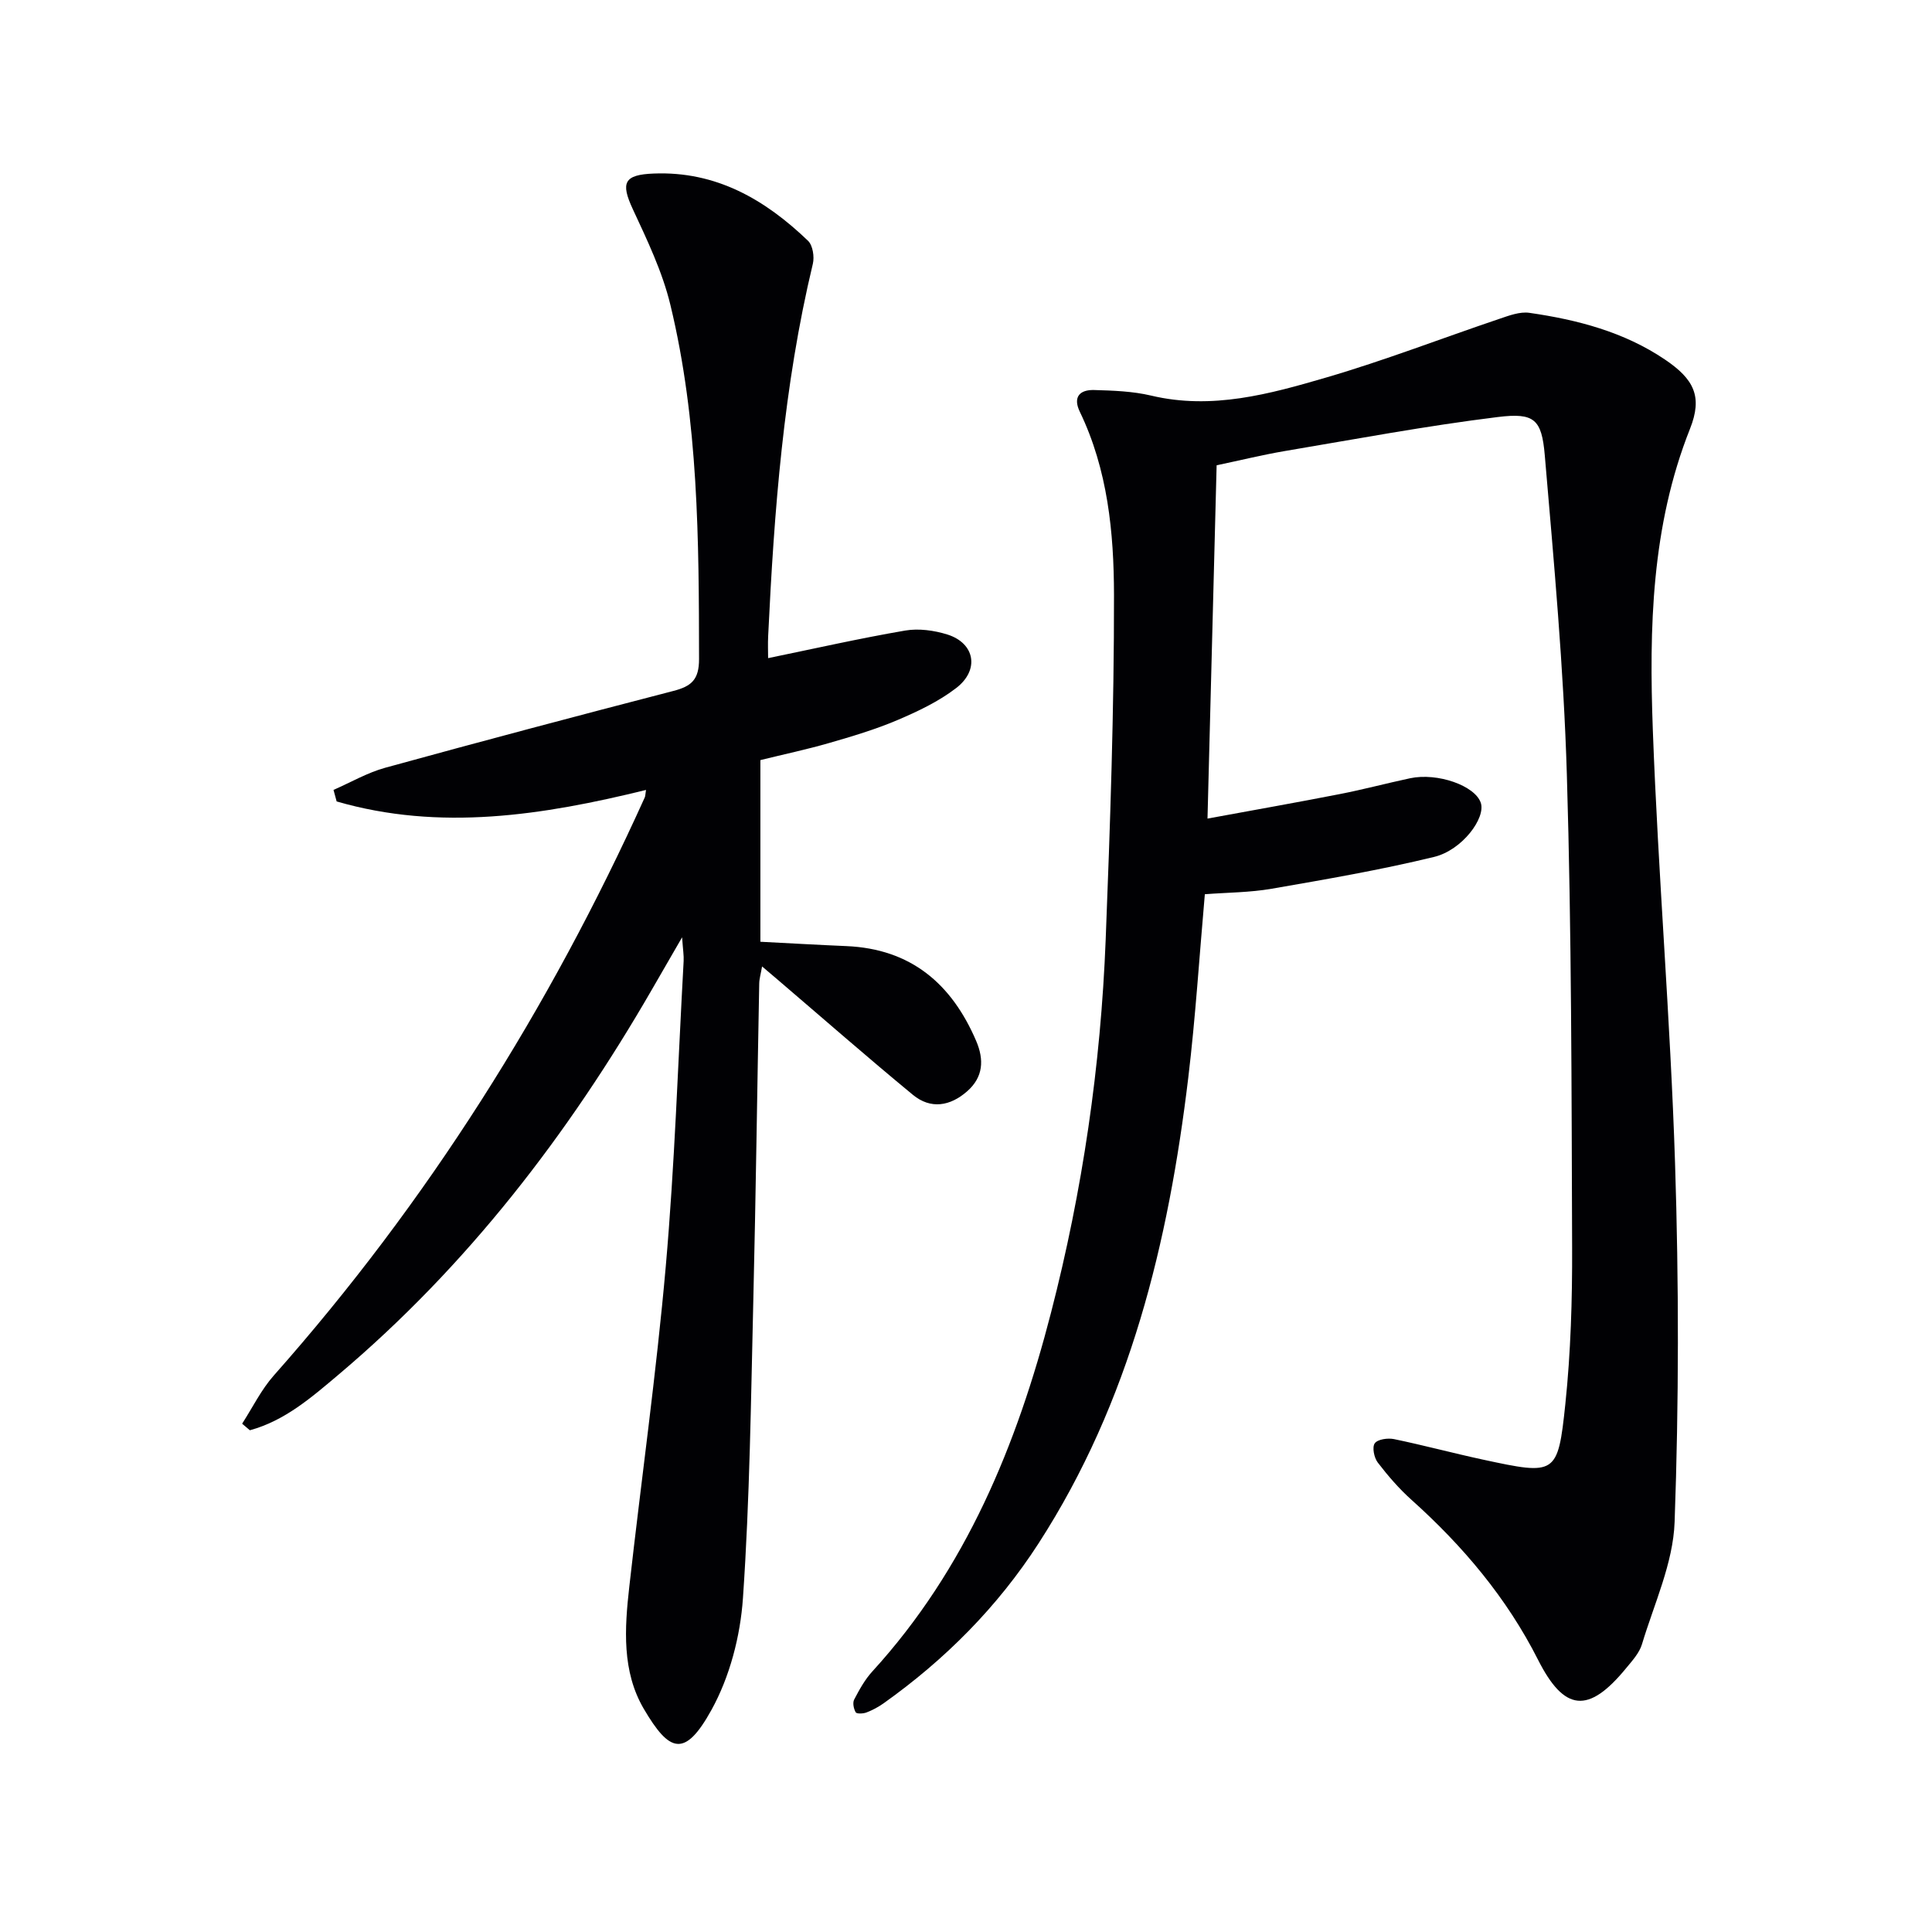
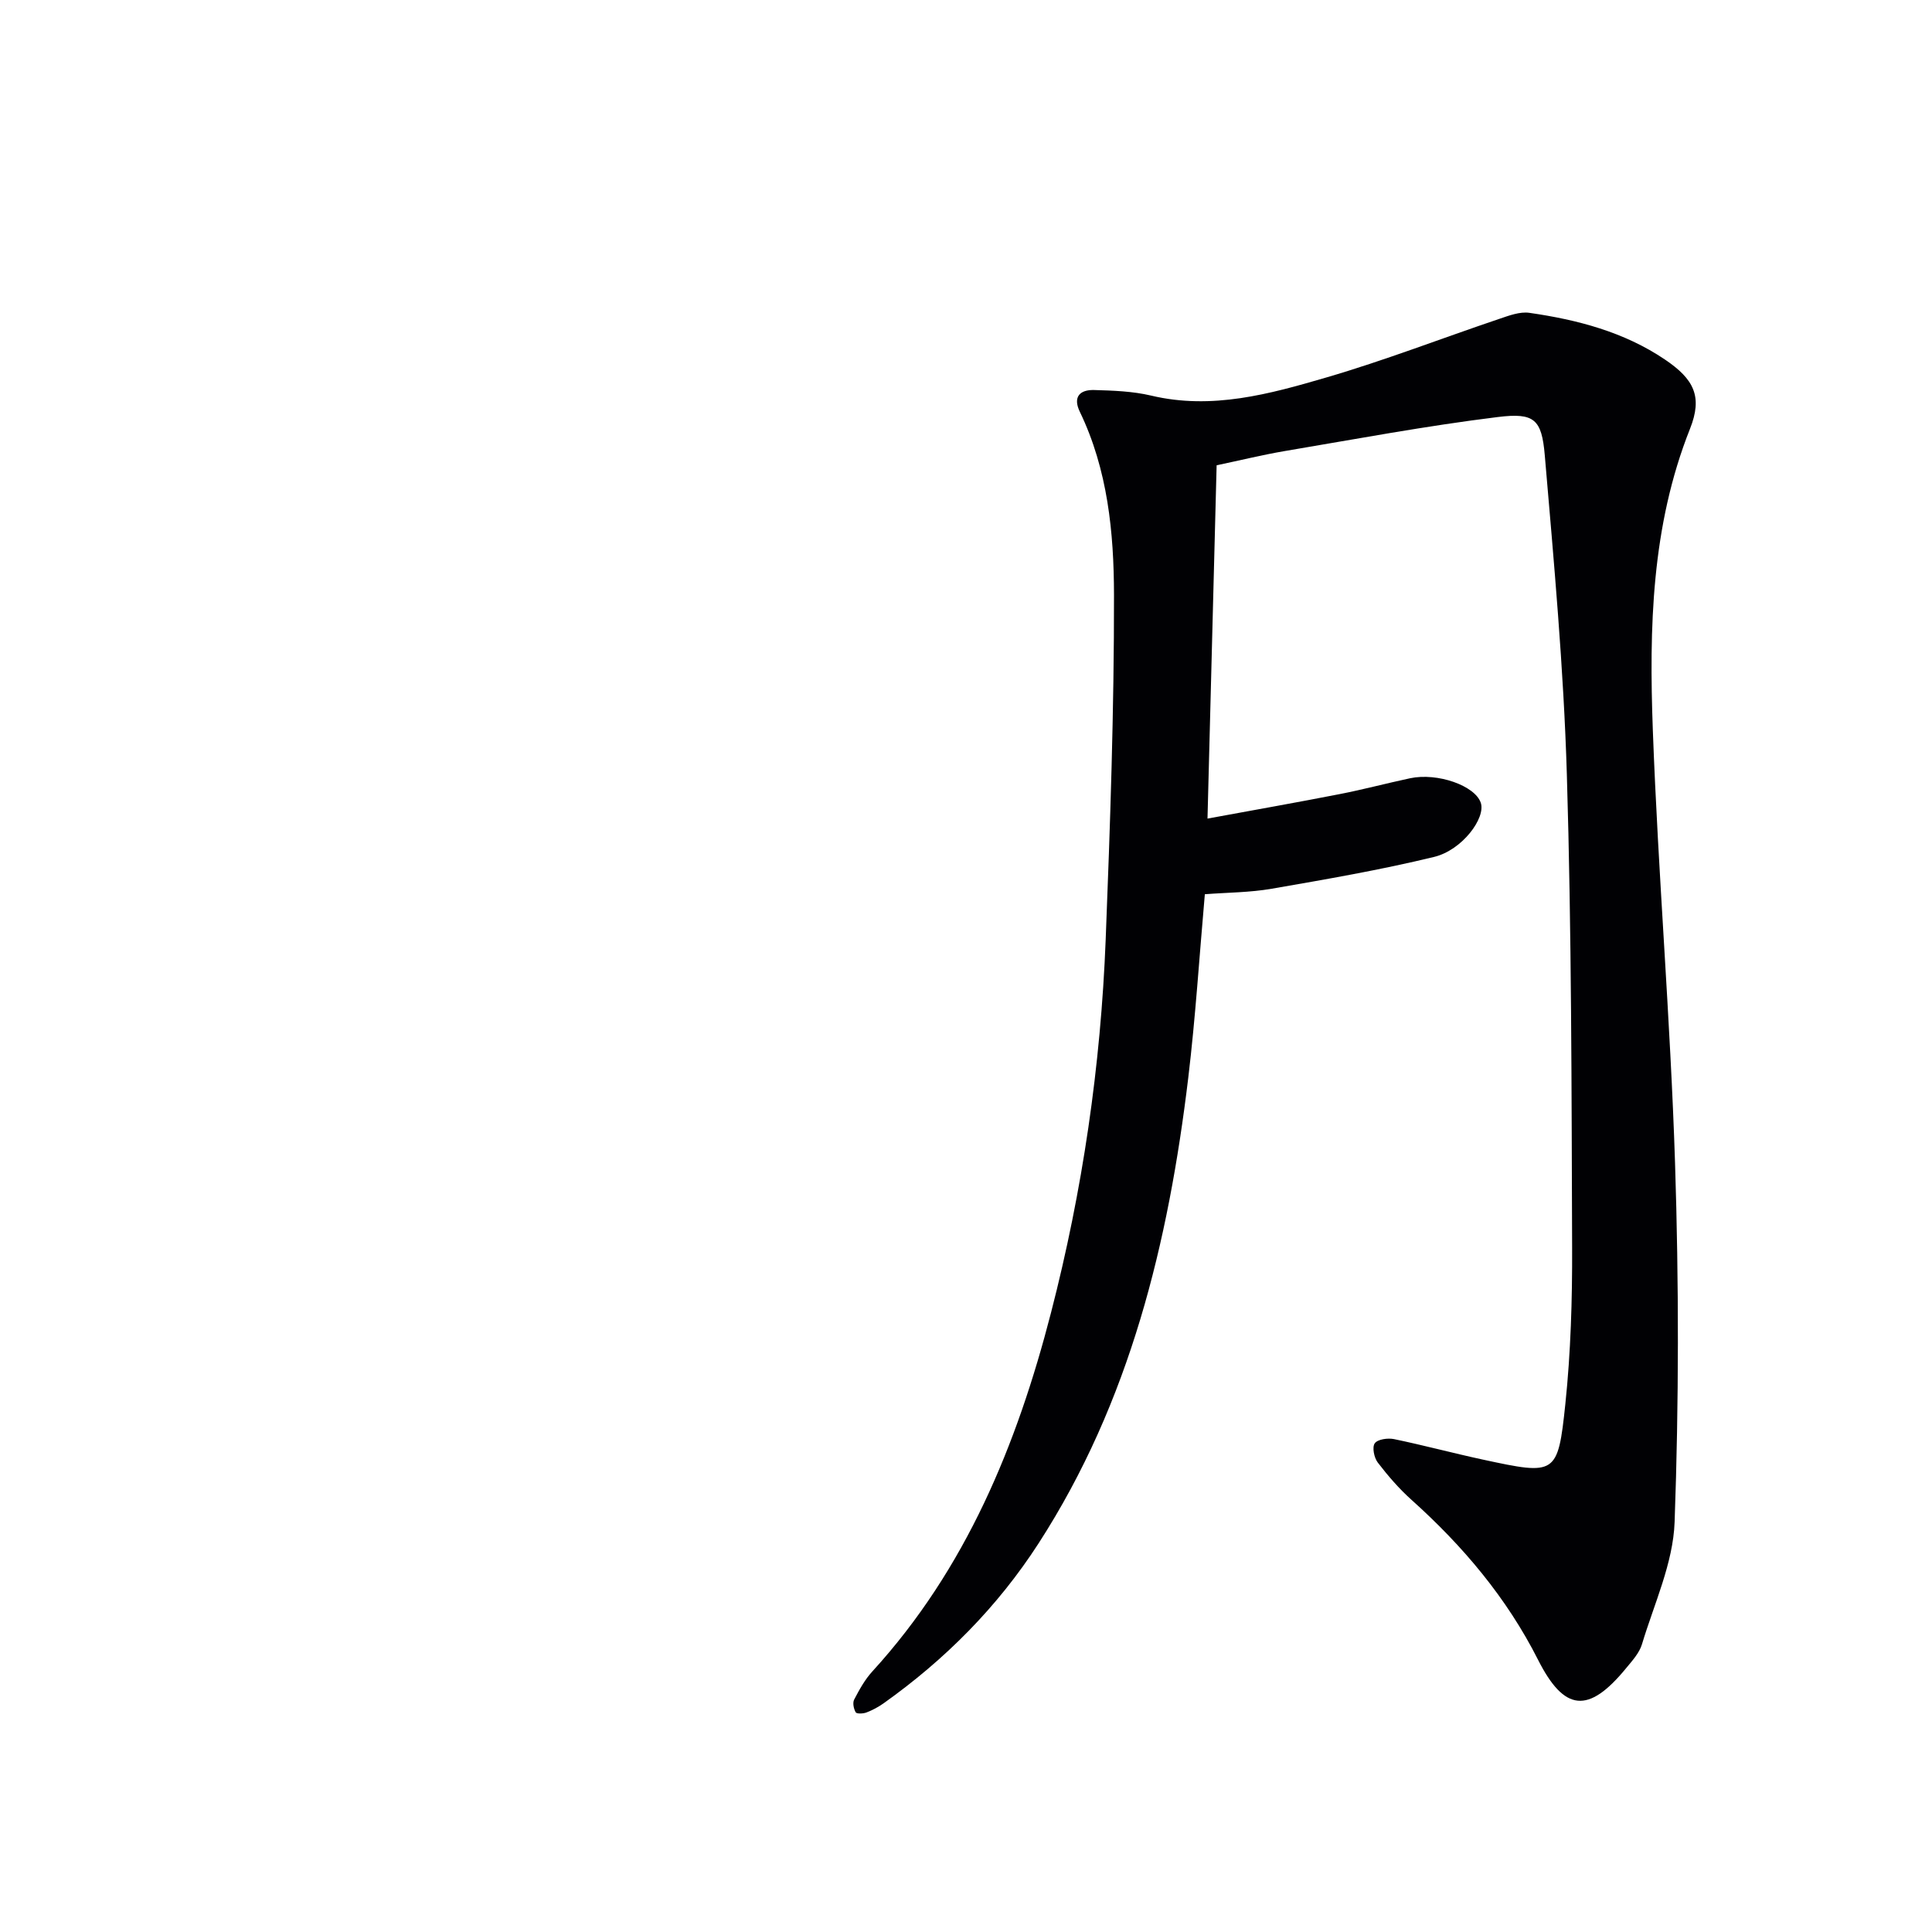
<svg xmlns="http://www.w3.org/2000/svg" enable-background="new 0 0 400 400" viewBox="0 0 400 400">
  <g fill="#010104">
    <path d="m251.89 96.33c-.63 24.45-1.25 48.35-1.89 73.15 9.84-1.81 18.62-3.36 27.37-5.07 4.88-.95 9.7-2.24 14.57-3.28 5.68-1.21 13.44 1.53 14.64 5.08 1.06 3.13-3.83 9.8-9.68 11.21-11.08 2.69-22.35 4.63-33.59 6.58-4.53.79-9.2.78-13.86 1.14-1.14 12.89-1.93 25.47-3.43 37.98-4.1 34.11-12.04 67.06-30.99 96.41-8.5 13.17-19.38 24.09-32.13 33.15-1.08.76-2.28 1.4-3.51 1.87-.68.26-2.02.31-2.22-.03-.43-.73-.68-1.97-.32-2.65 1.07-2.05 2.22-4.14 3.77-5.83 19.4-21.24 29.93-46.93 36.98-74.26 6.54-25.32 10.3-51.13 11.32-77.26.93-23.77 1.75-47.57 1.72-71.35-.02-12.91-1.29-25.92-7.08-37.93-1.48-3.08.03-4.57 2.95-4.49 3.96.11 8.02.25 11.85 1.16 12.57 2.98 24.49-.32 36.25-3.76 12.08-3.53 23.86-8.1 35.8-12.13 2.01-.68 4.26-1.54 6.24-1.25 9.93 1.43 19.58 3.95 28.03 9.65 6.07 4.09 7.86 7.7 5.22 14.35-8.02 20.19-8.47 41.28-7.7 62.37 1.1 29.91 3.64 59.76 4.6 89.67.8 24.75.8 49.57-.09 74.31-.3 8.51-4.24 16.92-6.76 25.31-.55 1.82-2.03 3.43-3.29 4.96-7.79 9.5-12.79 9-18.23-1.76-6.48-12.81-15.55-23.56-26.19-33.1-2.58-2.31-4.88-4.98-6.99-7.73-.76-.99-1.2-3.18-.62-3.98.6-.84 2.7-1.13 3.98-.87 6.17 1.28 12.26 2.92 18.43 4.25 15.1 3.25 15.5 3.24 17.05-11.54 1.12-10.73 1.44-21.59 1.4-32.38-.12-32.64-.11-65.29-1.09-97.91-.66-22.07-2.69-44.1-4.57-66.11-.64-7.47-2.16-8.85-9.71-7.92-14.8 1.82-29.49 4.58-44.21 7.06-4.52.77-9.01 1.88-14.02 2.93z" />
-     <path d="m50.13 294.76c2.16-3.34 3.94-7.02 6.55-9.97 31.83-35.92 57.07-76.03 76.81-119.69.13-.29.11-.64.26-1.55-21.38 5.26-42.66 8.58-64.05 2.38-.22-.8-.43-1.59-.65-2.39 3.57-1.56 7.01-3.57 10.72-4.59 19.84-5.46 39.73-10.74 59.65-15.9 3.72-.96 5.32-2.32 5.31-6.61-.03-24.62-.11-49.25-5.94-73.34-1.65-6.84-4.79-13.38-7.78-19.81-2.55-5.49-1.81-7.12 4.33-7.36 12.92-.52 23.06 5.38 31.96 13.93.98.95 1.34 3.3.99 4.77-6.08 25.33-8.01 51.14-9.25 77.05-.08 1.64-.01 3.29-.01 4.58 9.58-1.97 18.93-4.09 28.37-5.71 2.8-.48 6-.04 8.75.82 5.7 1.8 6.71 7.33 1.81 11.09-3.63 2.79-7.94 4.83-12.19 6.64-4.57 1.94-9.38 3.37-14.17 4.75-4.61 1.33-9.31 2.32-14.17 3.52v37.61c6.03.31 11.91.65 17.8.9 13.33.57 21.78 7.76 26.87 19.62 1.68 3.92 1.48 7.51-1.86 10.44-3.5 3.08-7.54 3.78-11.24.73-9.49-7.83-18.75-15.94-28.1-23.93-.87-.74-1.75-1.48-3.12-2.65-.26 1.52-.57 2.52-.59 3.53-.42 21.8-.7 43.61-1.22 65.41-.5 20.62-.73 41.28-2.15 61.84-.54 7.89-2.73 16.3-6.53 23.17-5.53 10-8.7 8.76-13.98-.21-4.58-7.78-4-16.68-3.02-25.33 2.48-22.11 5.6-44.16 7.55-66.31 1.85-21.02 2.53-42.14 3.7-63.22.06-1.11-.13-2.23-.32-4.91-2.56 4.44-4.4 7.62-6.24 10.8-17.36 30.07-38.27 57.27-64.92 79.77-5.55 4.68-11.09 9.52-18.33 11.49-.53-.47-1.06-.91-1.6-1.36z" />
  </g>
</svg>